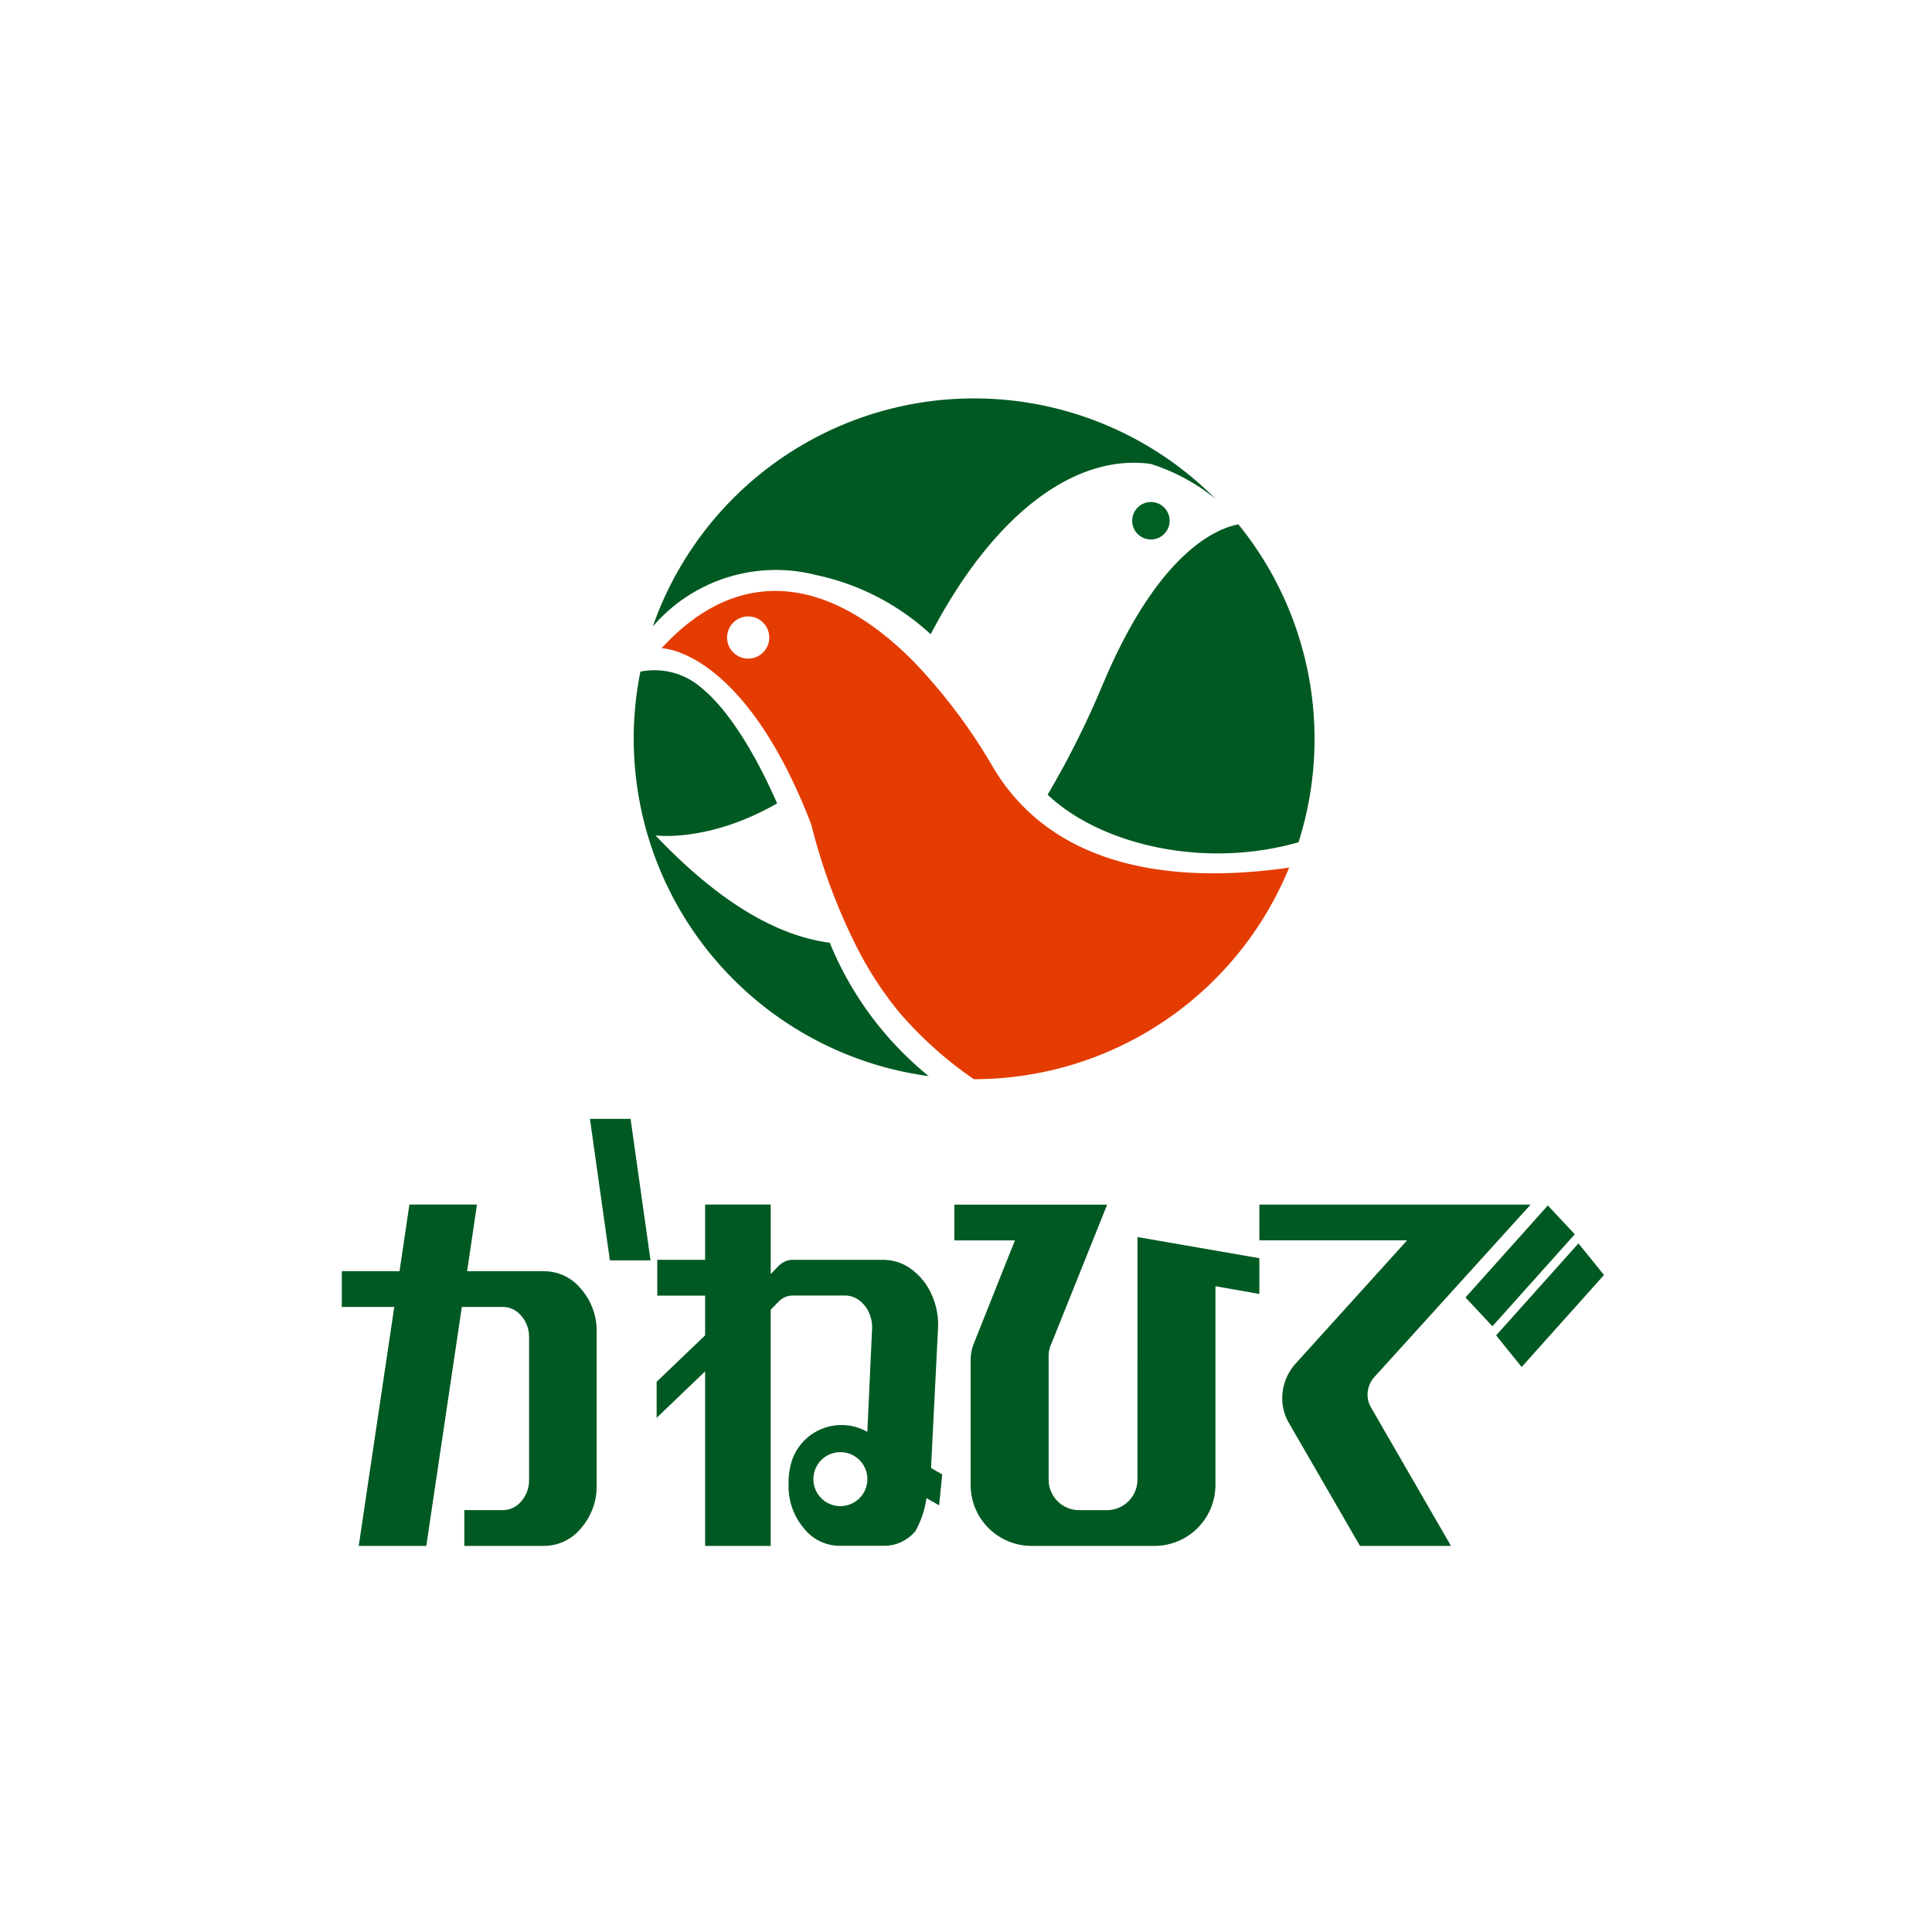
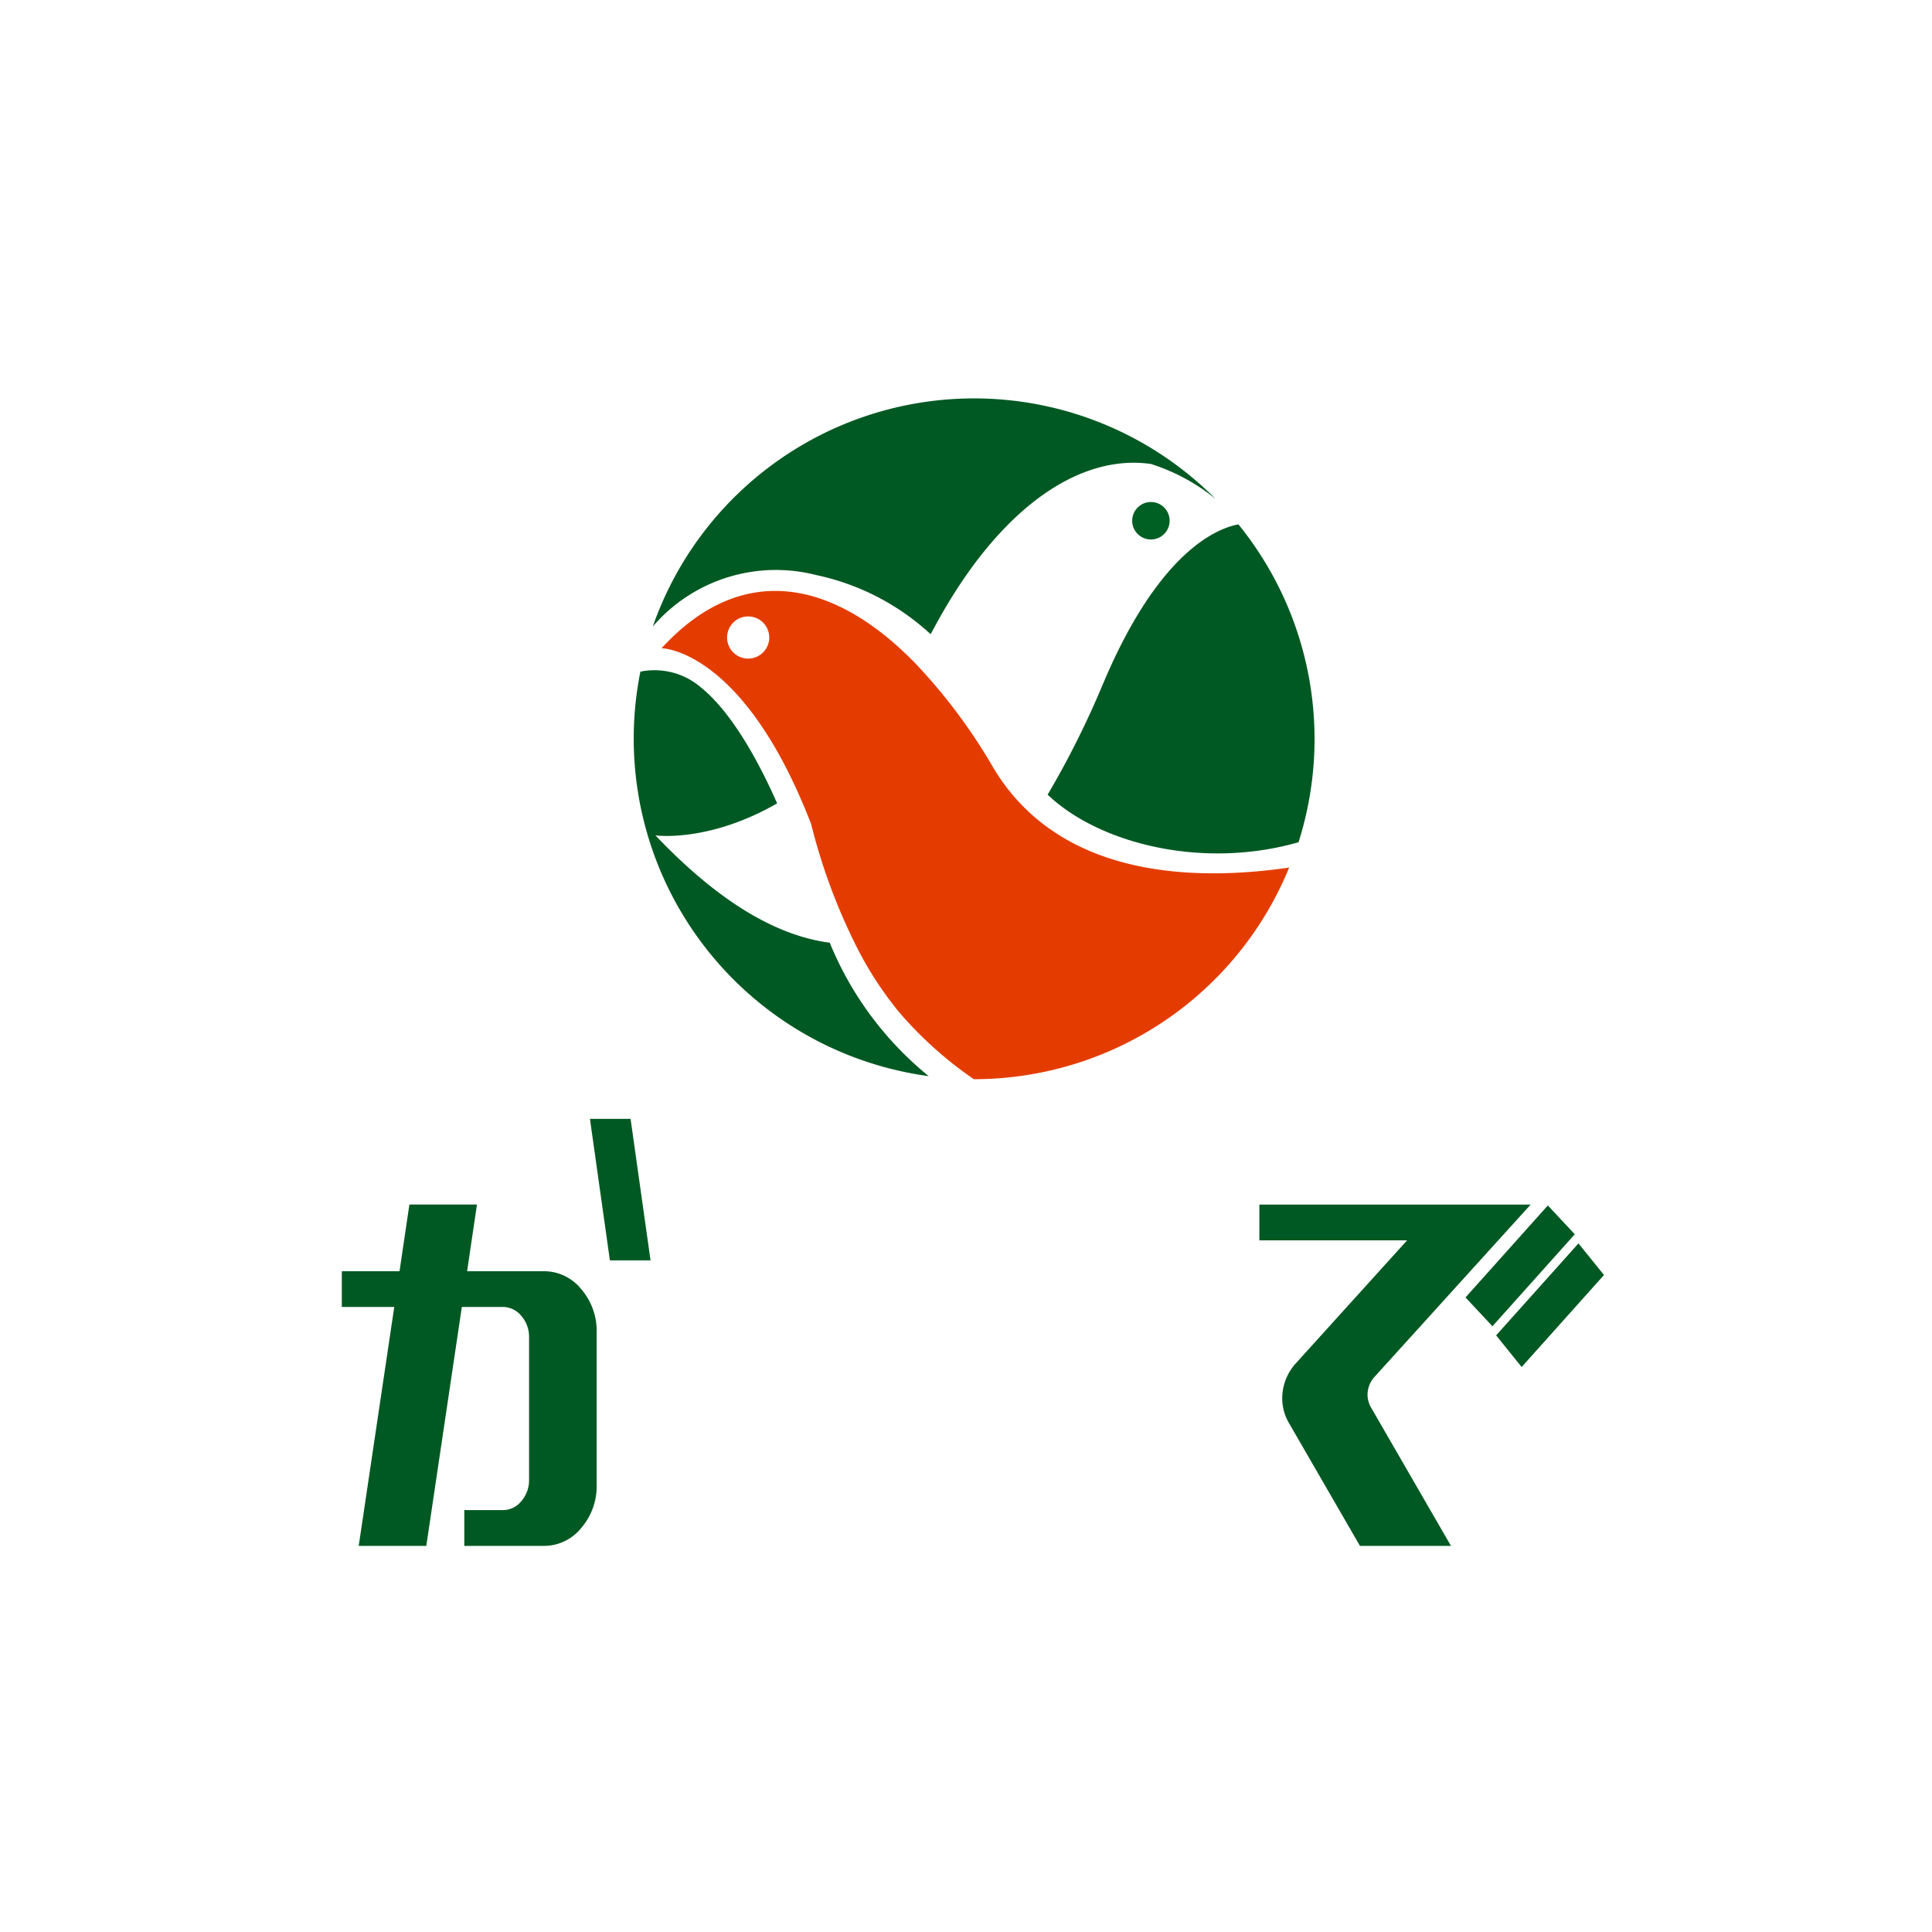
<svg xmlns="http://www.w3.org/2000/svg" width="130" height="130" viewBox="0 0 130 130">
  <defs>
    <clipPath id="a">
      <rect width="84.93" height="79.021" fill="none" />
    </clipPath>
  </defs>
  <g transform="translate(-410 -4088)">
    <rect width="130" height="130" transform="translate(410 4088)" fill="#fff" />
    <g transform="translate(433 4113)">
      <path d="M53.236,165.82,51.894,156.3l2.734,0,1.343,9.52Z" transform="translate(-35.198 -106.013)" fill="#005922" />
      <g clip-path="url(#a)">
        <path d="M13.595,178.706H8.431l.663-4.484H4.547l-.663,4.484H0v2.407H3.529L1.137,197.191H5.684l2.392-16.078h2.747a1.606,1.606,0,0,1,1.255.6,2.139,2.139,0,0,1,.521,1.449v9.571a2.137,2.137,0,0,1-.521,1.449,1.6,1.6,0,0,1-1.255.6H8.242v2.407h5.353a3.21,3.21,0,0,0,2.51-1.2,4.279,4.279,0,0,0,1.042-2.9V182.808a4.28,4.28,0,0,0-1.042-2.9,3.211,3.211,0,0,0-2.51-1.2" transform="translate(0 -118.17)" fill="#005922" />
-         <path d="M140.432,192.735a2.054,2.054,0,0,1-2.051,2.05h-1.874a2.054,2.054,0,0,1-2.051-2.05V184.4a1.816,1.816,0,0,1,.11-.629l3.828-9.543H128.112v2.406h4.074l-2.734,6.863a3.017,3.017,0,0,0-.246,1.2v8.395a4.107,4.107,0,0,0,4.1,4.1h8.274a4.107,4.107,0,0,0,4.1-4.1V179.719l2.954.52v-2.407l-8.2-1.422Z" transform="translate(-86.895 -118.171)" fill="#005922" />
        <path d="M199.189,186.842a1.808,1.808,0,0,1,.41-.97l10.555-11.648H191.9v2.406h9.941l-7.519,8.312a3.5,3.5,0,0,0-.862,1.941,3.294,3.294,0,0,0,.452,2.078l4.757,8.231h6.125l-5.387-9.324a1.712,1.712,0,0,1-.219-1.026" transform="translate(-130.16 -118.171)" fill="#005922" />
        <path d="M240.551,174.409l-5.54,6.191,1.813,1.938,5.54-6.19Z" transform="translate(-159.401 -118.297)" fill="#005922" />
        <path d="M246.96,182.343l-5.54,6.19,1.718,2.128,5.54-6.191Z" transform="translate(-163.749 -123.678)" fill="#005922" />
-         <path d="M84.308,191.947l.467-9.33a4.907,4.907,0,0,0-.414-2.311A4.241,4.241,0,0,0,83,178.583a3.153,3.153,0,0,0-1.907-.642H74.991a1.276,1.276,0,0,0-.505.109,1.4,1.4,0,0,0-.46.328l-.505.52v-4.676H69.107v3.719h-3.22v2.407h3.22v2.675l-3.262,3.124v2.425l3.262-3.124v11.743H73.52V181.3l.505-.52a1.4,1.4,0,0,1,.46-.328,1.265,1.265,0,0,1,.505-.109h3.532a1.583,1.583,0,0,1,.942.315,2.06,2.06,0,0,1,.678.861,2.358,2.358,0,0,1,.195,1.148l-.314,6.851a3.518,3.518,0,0,0-5.2,2.416,4.239,4.239,0,0,0-.1.906v.245a4.354,4.354,0,0,0,1.012,2.9,3.079,3.079,0,0,0,2.436,1.2h3.034a2.737,2.737,0,0,0,2.046-.984,6.256,6.256,0,0,0,.75-2.226l.851.484.208-2.079Zm-6.1,2.567a1.816,1.816,0,1,1,1.816-1.816,1.816,1.816,0,0,1-1.816,1.816" transform="translate(-44.661 -118.17)" fill="#005922" />
-         <path d="M80.141,49.43a24.715,24.715,0,1,1,24.715-24.715A24.743,24.743,0,0,1,80.141,49.43" transform="translate(-37.594)" fill="#fff" />
        <path d="M74.236,80.795c-3.484-.458-7.379-2.647-11.722-7.222,0,0,3.566.505,8.187-2.156-1.564-3.544-3.339-6.339-5.083-7.762a4.794,4.794,0,0,0-4.119-1.1A22.915,22.915,0,0,0,80.9,89.773a22.569,22.569,0,0,1-6.659-8.978" transform="translate(-41.409 -42.362)" fill="#005922" />
        <path d="M165.329,28.291a1.26,1.26,0,1,0,1.489-.977,1.26,1.26,0,0,0-1.489.977" transform="translate(-112.12 -18.508)" fill="#005f23" />
        <path d="M151.366,42.631a60.206,60.206,0,0,1-3.751,7.516c3.5,3.327,10.466,5.04,16.883,3.2a22.919,22.919,0,0,0-4.045-21.388c-1.429.264-5.345,1.81-9.086,10.675" transform="translate(-100.123 -21.675)" fill="#005922" />
        <path d="M76.055,17.513a16.327,16.327,0,0,1,7.679,3.975c.082-.147.163-.291.245-.442,4.236-7.891,9.645-11.71,14.578-11.012a13.2,13.2,0,0,1,4.357,2.357,22.9,22.9,0,0,0-37.872,8.578,10.923,10.923,0,0,1,11.013-3.455" transform="translate(-44.116 -3.815)" fill="#005922" />
        <path d="M91.935,61.073a13.463,13.463,0,0,1-2.743-3.3,37.43,37.43,0,0,0-5.313-7.086c-5.611-5.707-11.74-6.683-17-.937,0,0,4.779.017,9.122,9.583.318.7.633,1.449.944,2.256a39.579,39.579,0,0,0,2.962,8.059,23.9,23.9,0,0,0,2.942,4.574,26.019,26.019,0,0,0,5.04,4.525h.019a22.91,22.91,0,0,0,21.2-14.24c-5.427.791-12.425.7-17.18-3.44" transform="translate(-45.363 -31.131)" fill="#e43c00" />
        <path d="M82,54.056a1.419,1.419,0,1,1,1.419-1.42A1.42,1.42,0,0,1,82,54.056" transform="translate(-54.657 -34.74)" fill="#fff" />
      </g>
    </g>
  </g>
</svg>